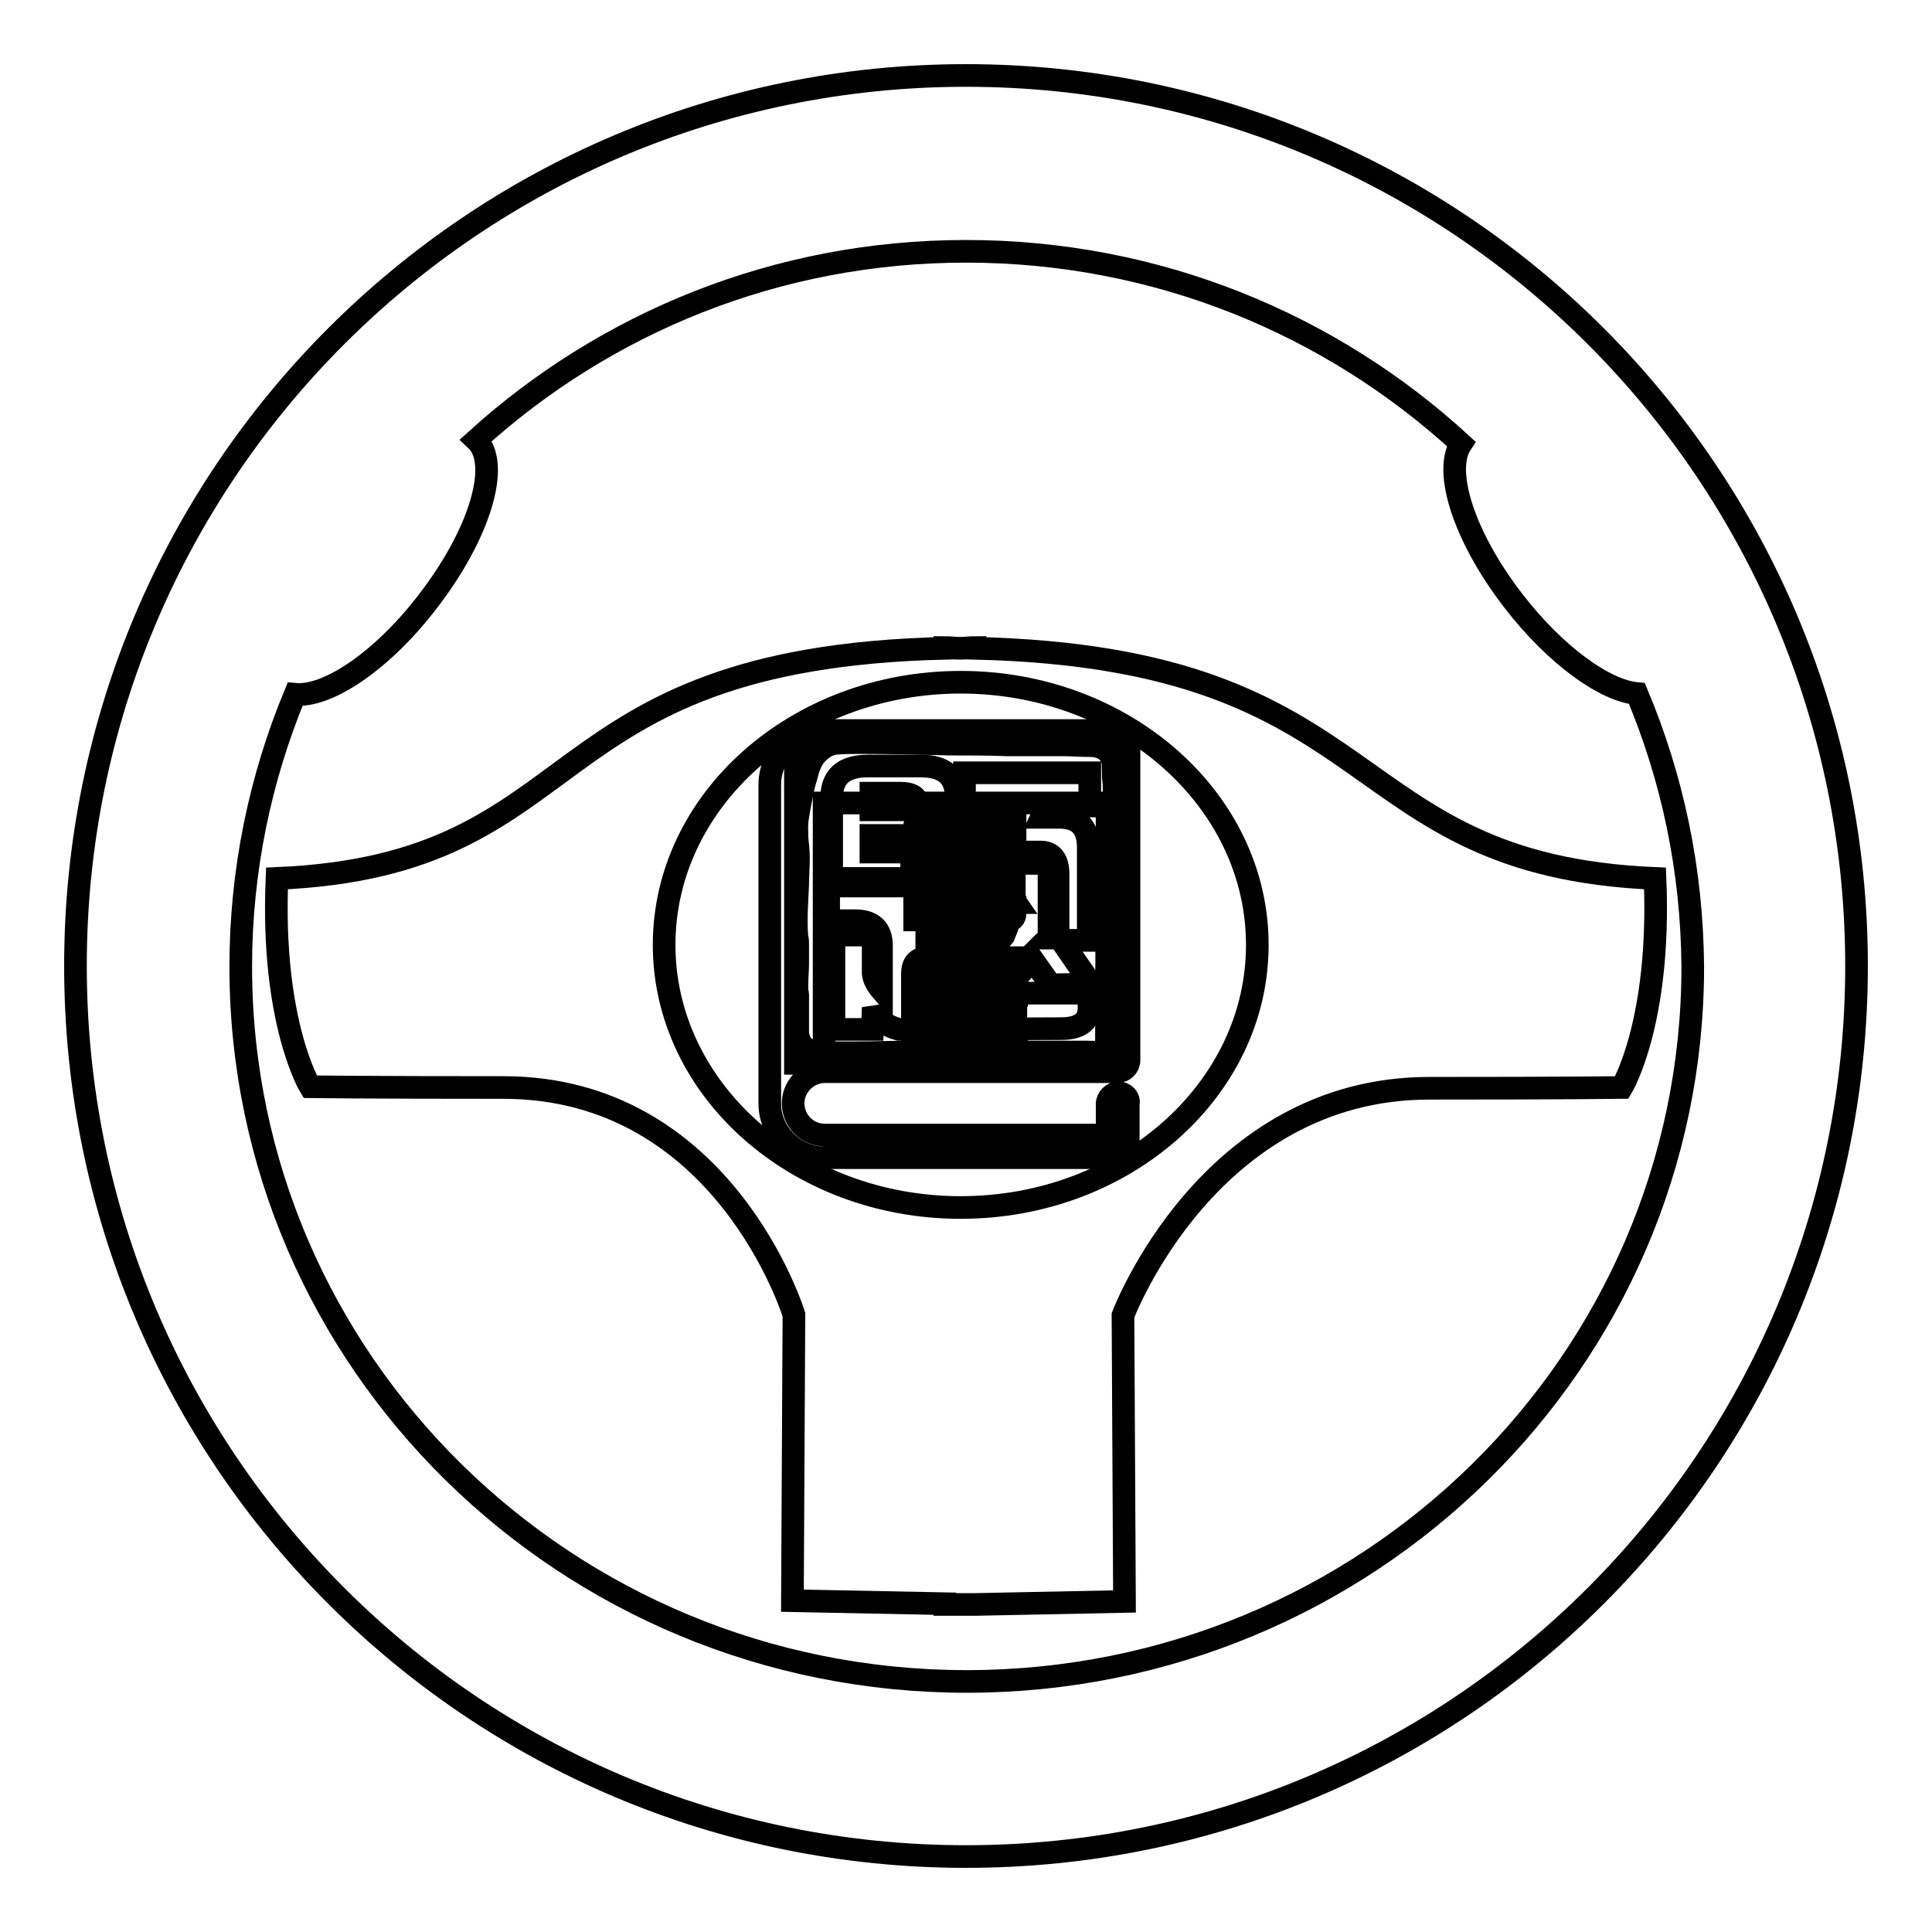
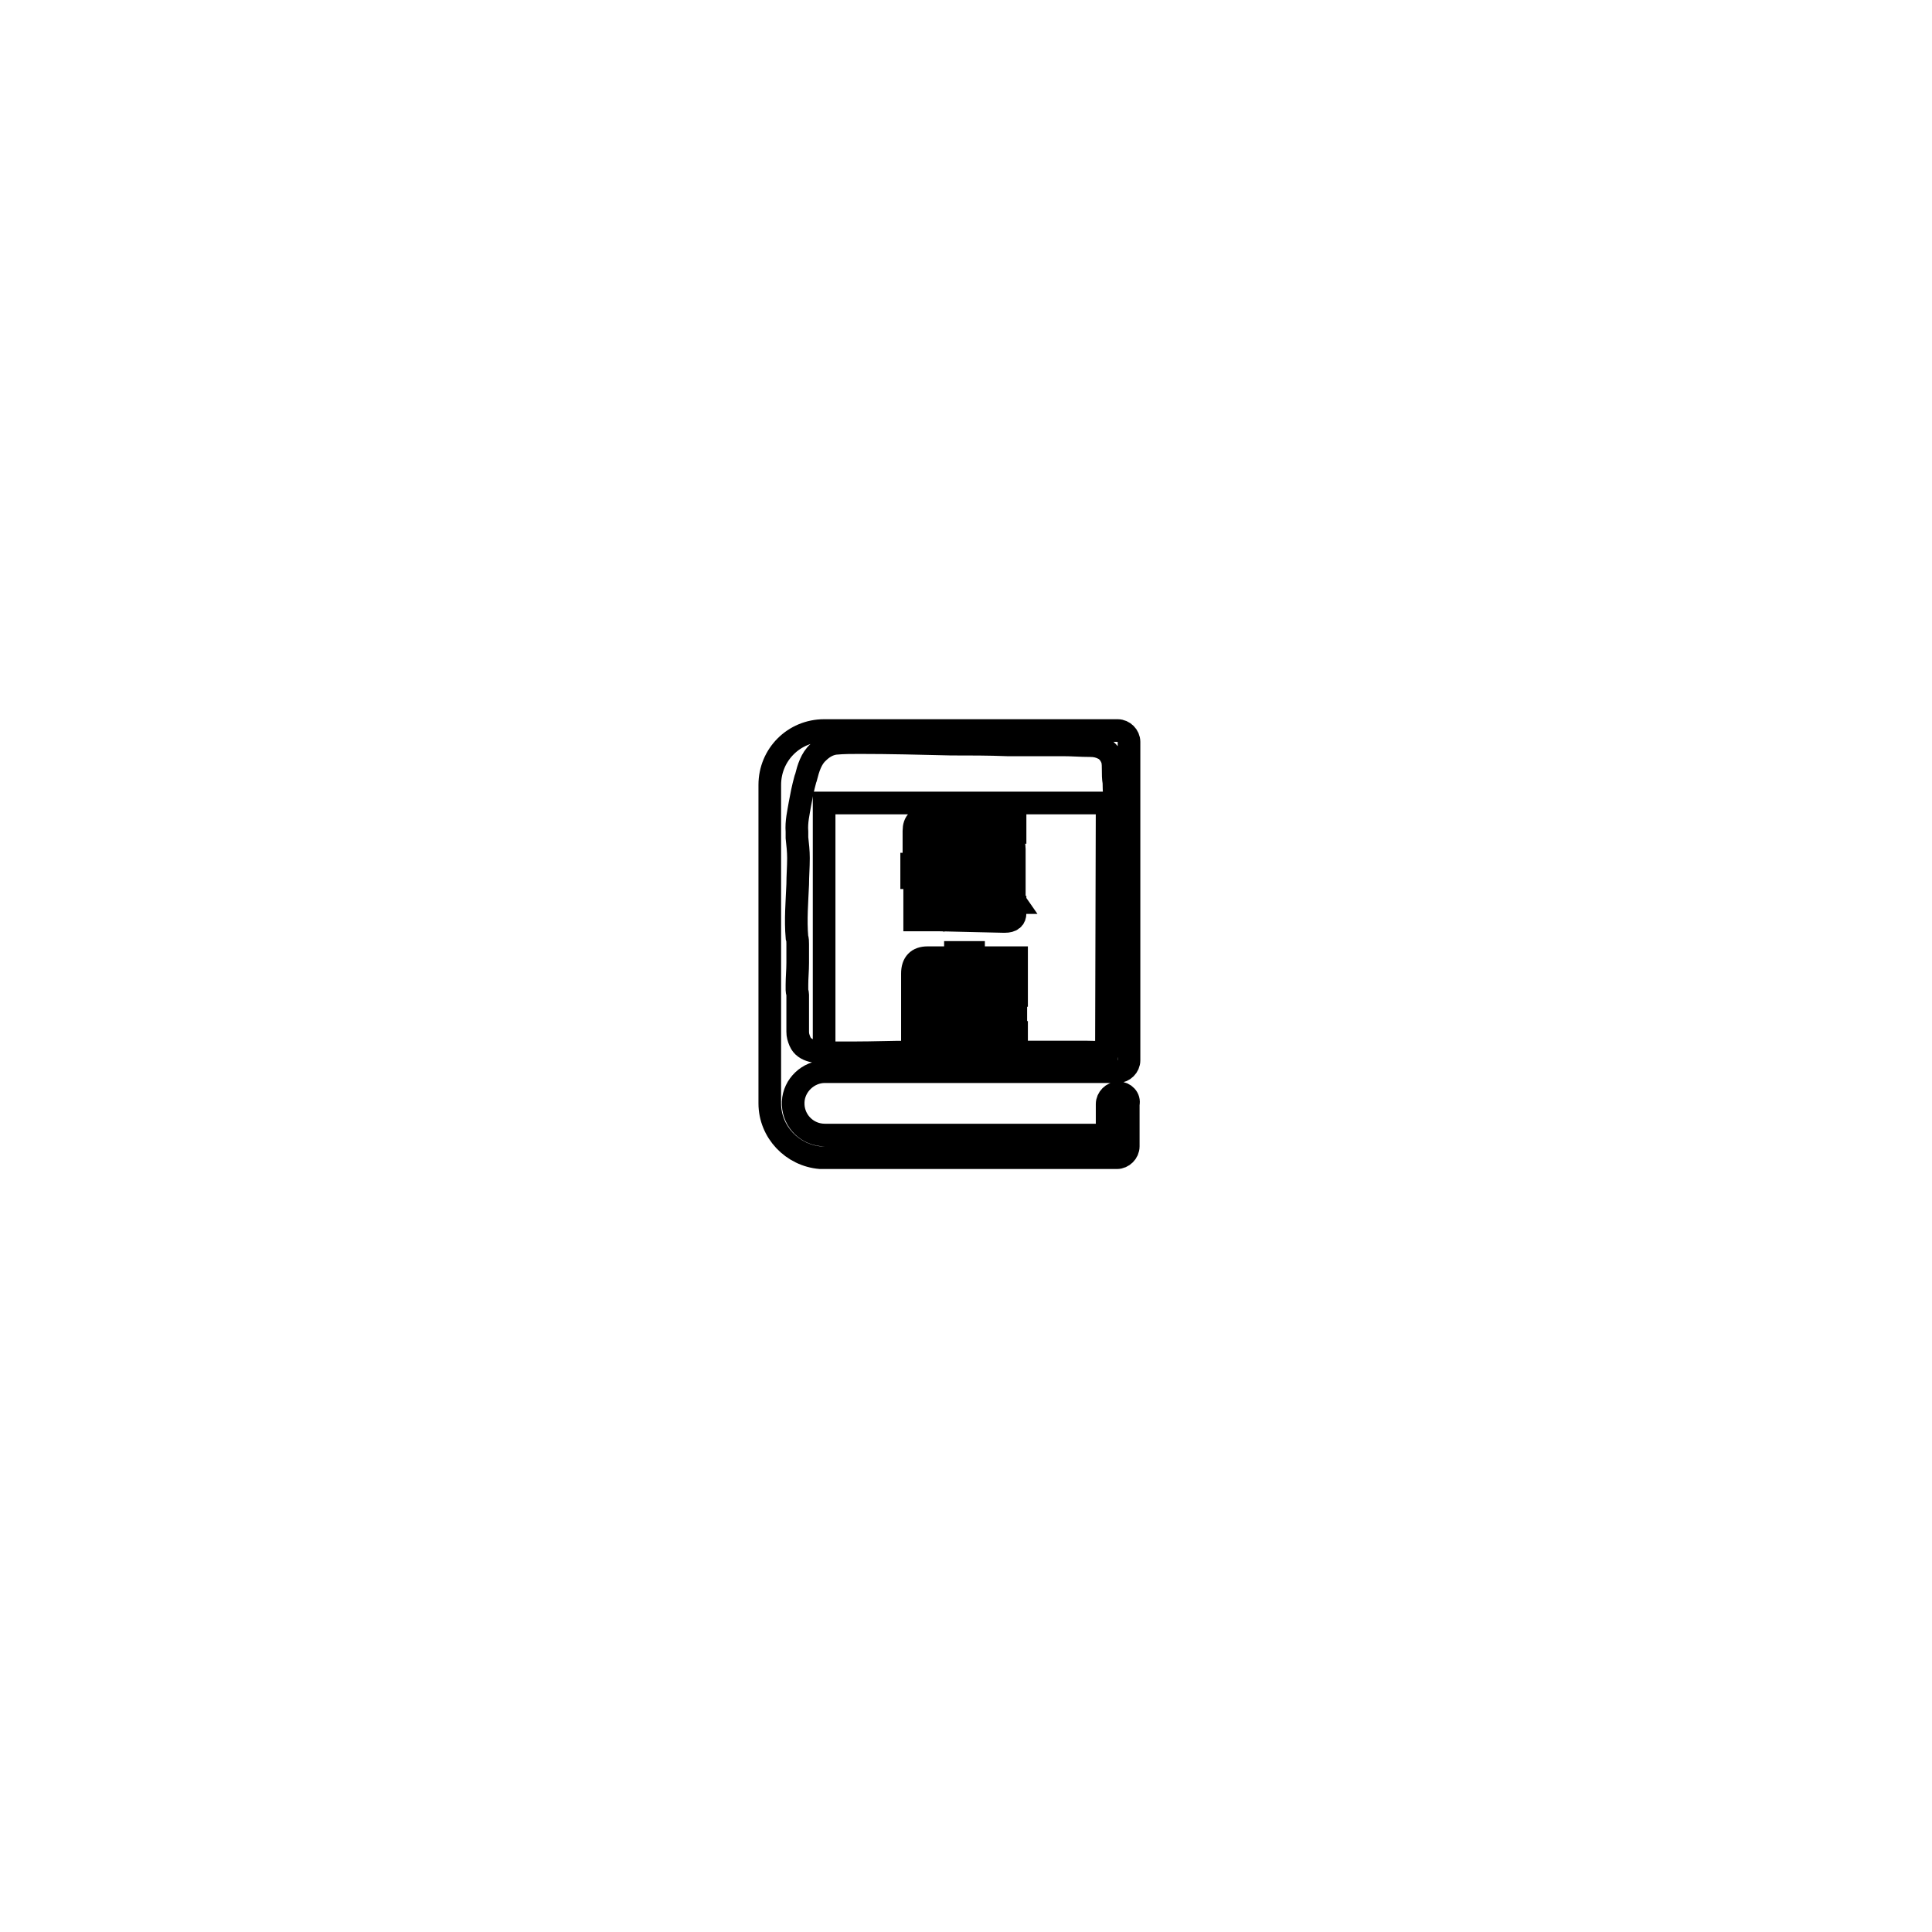
<svg xmlns="http://www.w3.org/2000/svg" version="1.1" x="0px" y="0px" viewBox="0 0 256 256" enable-background="new 0 0 256 256" xml:space="preserve">
  <g>
    <g>
-       <path stroke-width="3" fill-opacity="0" stroke="#000000" d="M128,246c-65.2,0-118-52.8-118-118C10,62.8,62.8,10,128,10c65.2,0,118,52.8,118,118C246,193.2,193.2,246,128,246L128,246z M216.9,91.9c-4.3-0.4-10.8-5.1-16.3-12.2c-6.6-8.5-9.4-17.3-7-20.9C176.4,43,153.4,33.3,128,33.3c-25.1,0-47.8,9.5-64.9,25c3.3,3.1,0.5,12.5-6.5,21.5c-6,7.8-13.2,12.6-17.5,12.2c-4.6,11.1-7.2,23.3-7.2,36.1c0,52.3,43.1,94.7,96.2,94.7c53.1,0,96.2-42.4,96.2-94.7C224.2,115.2,221.6,103.1,216.9,91.9L216.9,91.9z" />
      <path stroke-width="3" fill-opacity="0" stroke="#000000" d="M148.2,144.8c-0.8,0-1.5,0.7-1.5,1.5v4.1h-37.4c-2.3,0-4.1-1.8-4.2-4c0,0,0-0.1,0-0.1c0-0.1,0-0.2,0-0.3c0.1-2.2,2-4,4.2-4h38.5c0.1,0,0.2,0,0.3,0h0c0.8,0,1.5-0.7,1.5-1.5V98.3c0-0.8-0.7-1.5-1.5-1.5h-38.9c-4,0-7.2,3.2-7.2,7.2c0,0,0,0.1,0,0.1c0,3.7,0,37.3,0,41.8c0,0.1,0,0.2,0,0.3c0,3.8,3,6.9,6.7,7.2c0.1,0,0.1,0,0.2,0h39.1c0.8,0,1.5-0.7,1.5-1.5v-5.6C149.7,145.5,149,144.8,148.2,144.8z M105.8,113.7c0-0.9-0.1-1.8-0.2-2.7c0-0.1,0-0.2,0-0.4c0,0,0-0.1,0-0.1c0-0.1,0-0.2,0-0.3c-0.1-1.3,0.2-2.5,0.4-3.7c0.2-1.1,0.4-2.1,0.7-3.2c0-0.1,0.1-0.2,0.1-0.3c0.3-1.2,0.7-2.5,1.6-3.3c0.6-0.6,1.4-1.1,2.3-1.2c1.1-0.1,2.1-0.1,3.2-0.1c4,0,8,0.1,12.1,0.2c2.5,0,5,0,7.5,0.1c2.5,0,5,0,7.4,0c1.2,0,2.3,0.1,3.5,0.1c0.7,0,1.2,0.1,1.8,0.4c0.6,0.3,1,0.9,1.2,1.5c0.1,0.4,0.1,0.9,0.1,1.3c0,0.6,0,1.1,0.1,1.7c0,1,0.1,2,0.1,3.1c0.1,0.2,0.2,0.5,0.2,0.8c0,0,0,0.1,0,0.1c0,1.2,0.2,2.4,0.3,3.6c0.1,1.2,0.1,2.5,0,3.7c0,2.5-0.1,5-0.2,7.4c0,2.5,0,4.9,0,7.4c0,1.2,0.1,2.5,0,3.7c0,0.6,0,1.3,0,1.9c0,0.3,0,0.6,0,0.9c0,0.1,0,0.3,0,0.4c0,0,0,0.1,0,0.1c0.1,0.6,0.1,1-0.2,1.5c-0.3,0.4-0.7,0.8-1.3,1c-0.8,0.2-1.7,0.1-2.5,0.1c-0.7,0-1.5,0-2.2,0h-21.3c-2.4,0-4.8,0.1-7.2,0.1c-1.2,0-2.4,0-3.6,0c-1.3-0.1-3.1-0.1-3.7-1.5c-0.2-0.5-0.3-0.8-0.3-1.3c0-0.2,0-0.3,0-0.5c0-0.6,0-1.2,0-1.7c0-0.9,0-1.8,0-2.7c0-0.2-0.1-0.4-0.1-0.6c0-0.1,0-0.2,0-0.3c0,0,0,0,0,0c0-0.1,0-0.3,0-0.4c0-1,0.1-1.9,0.1-2.9c0-0.6,0-1.1,0-1.7c0,0,0-0.1,0-0.1c0-0.1,0-0.2,0-0.3c0-0.1,0-0.3,0-0.4c0-0.3,0-0.6-0.1-0.9c-0.2-2.3,0-4.7,0.1-7C105.7,116.1,105.8,114.9,105.8,113.7z" />
      <path stroke-width="3" fill-opacity="0" stroke="#000000" d="M146.6,141.9h-37.4v-35.5h37.5L146.6,141.9L146.6,141.9z M133.1,122.1c1,0,1.4-0.4,1.4-1.1v-0.8h-8.5V119h1.4v-0.4V118v-0.8h-1.4v-0.9h1.6v-1.8h-6.8v1.8h1.4c0.9,0,1.4,0.4,1.4,1.3v2.3c-0.3-0.3-0.4-0.6-0.4-0.9v-2h-2l0,2.7v2.2l2,0l0-1.1c0.2,0.6,0.6,1,1.3,1.1L133.1,122.1z M127.6,110c0-1.1-0.6-1.7-1.9-1.7H123c-1.3,0-1.9,0.6-1.9,1.8v2.6v0.8v0.8h6.5V110L127.6,110z M123.2,110.6v-0.9h1.5c0.6,0,0.9,0.2,0.9,0.6v0.3L123.2,110.6L123.2,110.6z M125.6,112.5l0,0.3h-2.4v-0.9h1.5C125.3,111.9,125.6,112.1,125.6,112.5z M129.8,112.8h2.3c0.6,0,0.9,0.4,0.9,1.1v3.3h-0.5l0,0v-3.9h-2.2v3.4l-0.2,0.4l-2.2,2.5h2.6l1.1-1.3l0.9,1.3l2.1,0l-1.6-2.3h1.4v-4.8c0-1.1-0.5-1.6-1.5-1.6h-1l0.3-0.6h2.3v-1.7h-6.5v1.7h2l-0.3,0.6h-0.4c-0.8,0-1.2,0.6-1.2,1.7v4.7l1.6,0V112.8L129.8,112.8L129.8,112.8z M123.2,128.7h11.5v-1.8H129v-0.7h-2.4v0.7h-3.7c-1.3,0-2,0.7-2,2.1v11h1c0.8,0,1.3-0.5,1.3-1.4V128.7L123.2,128.7z M128.4,136.7h-4.6v1.9h3.4c0.9,0,1.3,0.3,1.3,1v0.4h2.3v-1.3h3.9v-1.9h-3.9v-1h3.8v-1.8h-3.8v-1.5h-2.3v1.5h-1.9l1.1-2.1h7V130h-6.1l0.5-0.9h-2.6L126,130h-2.2v1.8h1.2l-1.1,2.2c-0.1,1.1,0.4,1.7,1.4,1.7h1.7c1,0,1.5,0.3,1.5,0.8L128.4,136.7L128.4,136.7L128.4,136.7z" />
-       <path stroke-width="3" fill-opacity="0" stroke="#000000" d="M148.8,140.9h-43.4V97.9h43.4V140.9z M140.6,136.3c2.4,0,3.7-0.9,3.7-2.7v-2h-21.5v-3h3.5v-1v-1.5v-1.9h-3.5V122h4.1v-4.6h-17.1v4.6h3.5c2.3,0,3.5,1.1,3.5,3.3v5.9c-0.6-0.7-1-1.4-1.1-2.2v-5.1h-5.2l0,6.8v5.7l5.1,0l0.1-2.9c0.5,1.5,1.6,2.4,3.4,2.9L140.6,136.3z M126.7,105.7c0-2.8-1.5-4.2-4.7-4.2h-7c-3.3,0-4.9,1.5-4.8,4.5v6.5v1.9v2h16.5V105.7z M115.4,107.3v-2.2h3.9c1.5,0,2.3,0.5,2.3,1.5v0.7H115.4L115.4,107.3z M121.5,112.1l0,0.8h-6.1v-2.2h3.9C120.8,110.7,121.5,111.2,121.5,112.1z M132,112.9h5.9c1.5,0,2.3,1,2.3,2.9v8.5h-1.3l0.1-0.1v-9.8h-5.6v8.6l-0.4,1l-5.5,6.4h6.5l2.8-3.3l2.4,3.4l5.4-0.1l-4-5.8h3.6v-12.3c0-2.7-1.3-4-3.8-4H138l0.7-1.5h5.7v-4.4h-16.6v4.4h4.9l-0.7,1.5h-0.9c-2.1,0-3.1,1.4-3.1,4.2v12l4,0.1V112.9L132,112.9z" />
-       <path stroke-width="3" fill-opacity="0" stroke="#000000" d="M219.3,116.4c-42.3-1.8-34.9-29.2-90.1-30.5v-0.1c-0.7,0-1.3,0.1-2,0.1c-0.7,0-1.3-0.1-2-0.1v0.1c-55.1,1.3-46.3,28.7-88.5,30.5c-0.8,19.1,4.4,27.6,4.4,27.6s7.3,0.1,25.6,0.1c29.3,0,38.5,30.1,38.5,30.1l-0.2,37.9l20.2,0.4v0.1l2,0l2,0v0l19.8-0.4l-0.2-37.9c0,0,11.3-30.1,40.6-30.1c18.3,0,25.5-0.1,25.5-0.1S220.1,135.5,219.3,116.4z M127.3,160c-21.7,0-39.3-15.6-39.3-34.8c0-19.2,17.6-34.8,39.3-34.8c21.7,0,39.3,15.6,39.3,34.8C166.6,144.4,149,160,127.3,160z" />
    </g>
  </g>
</svg>